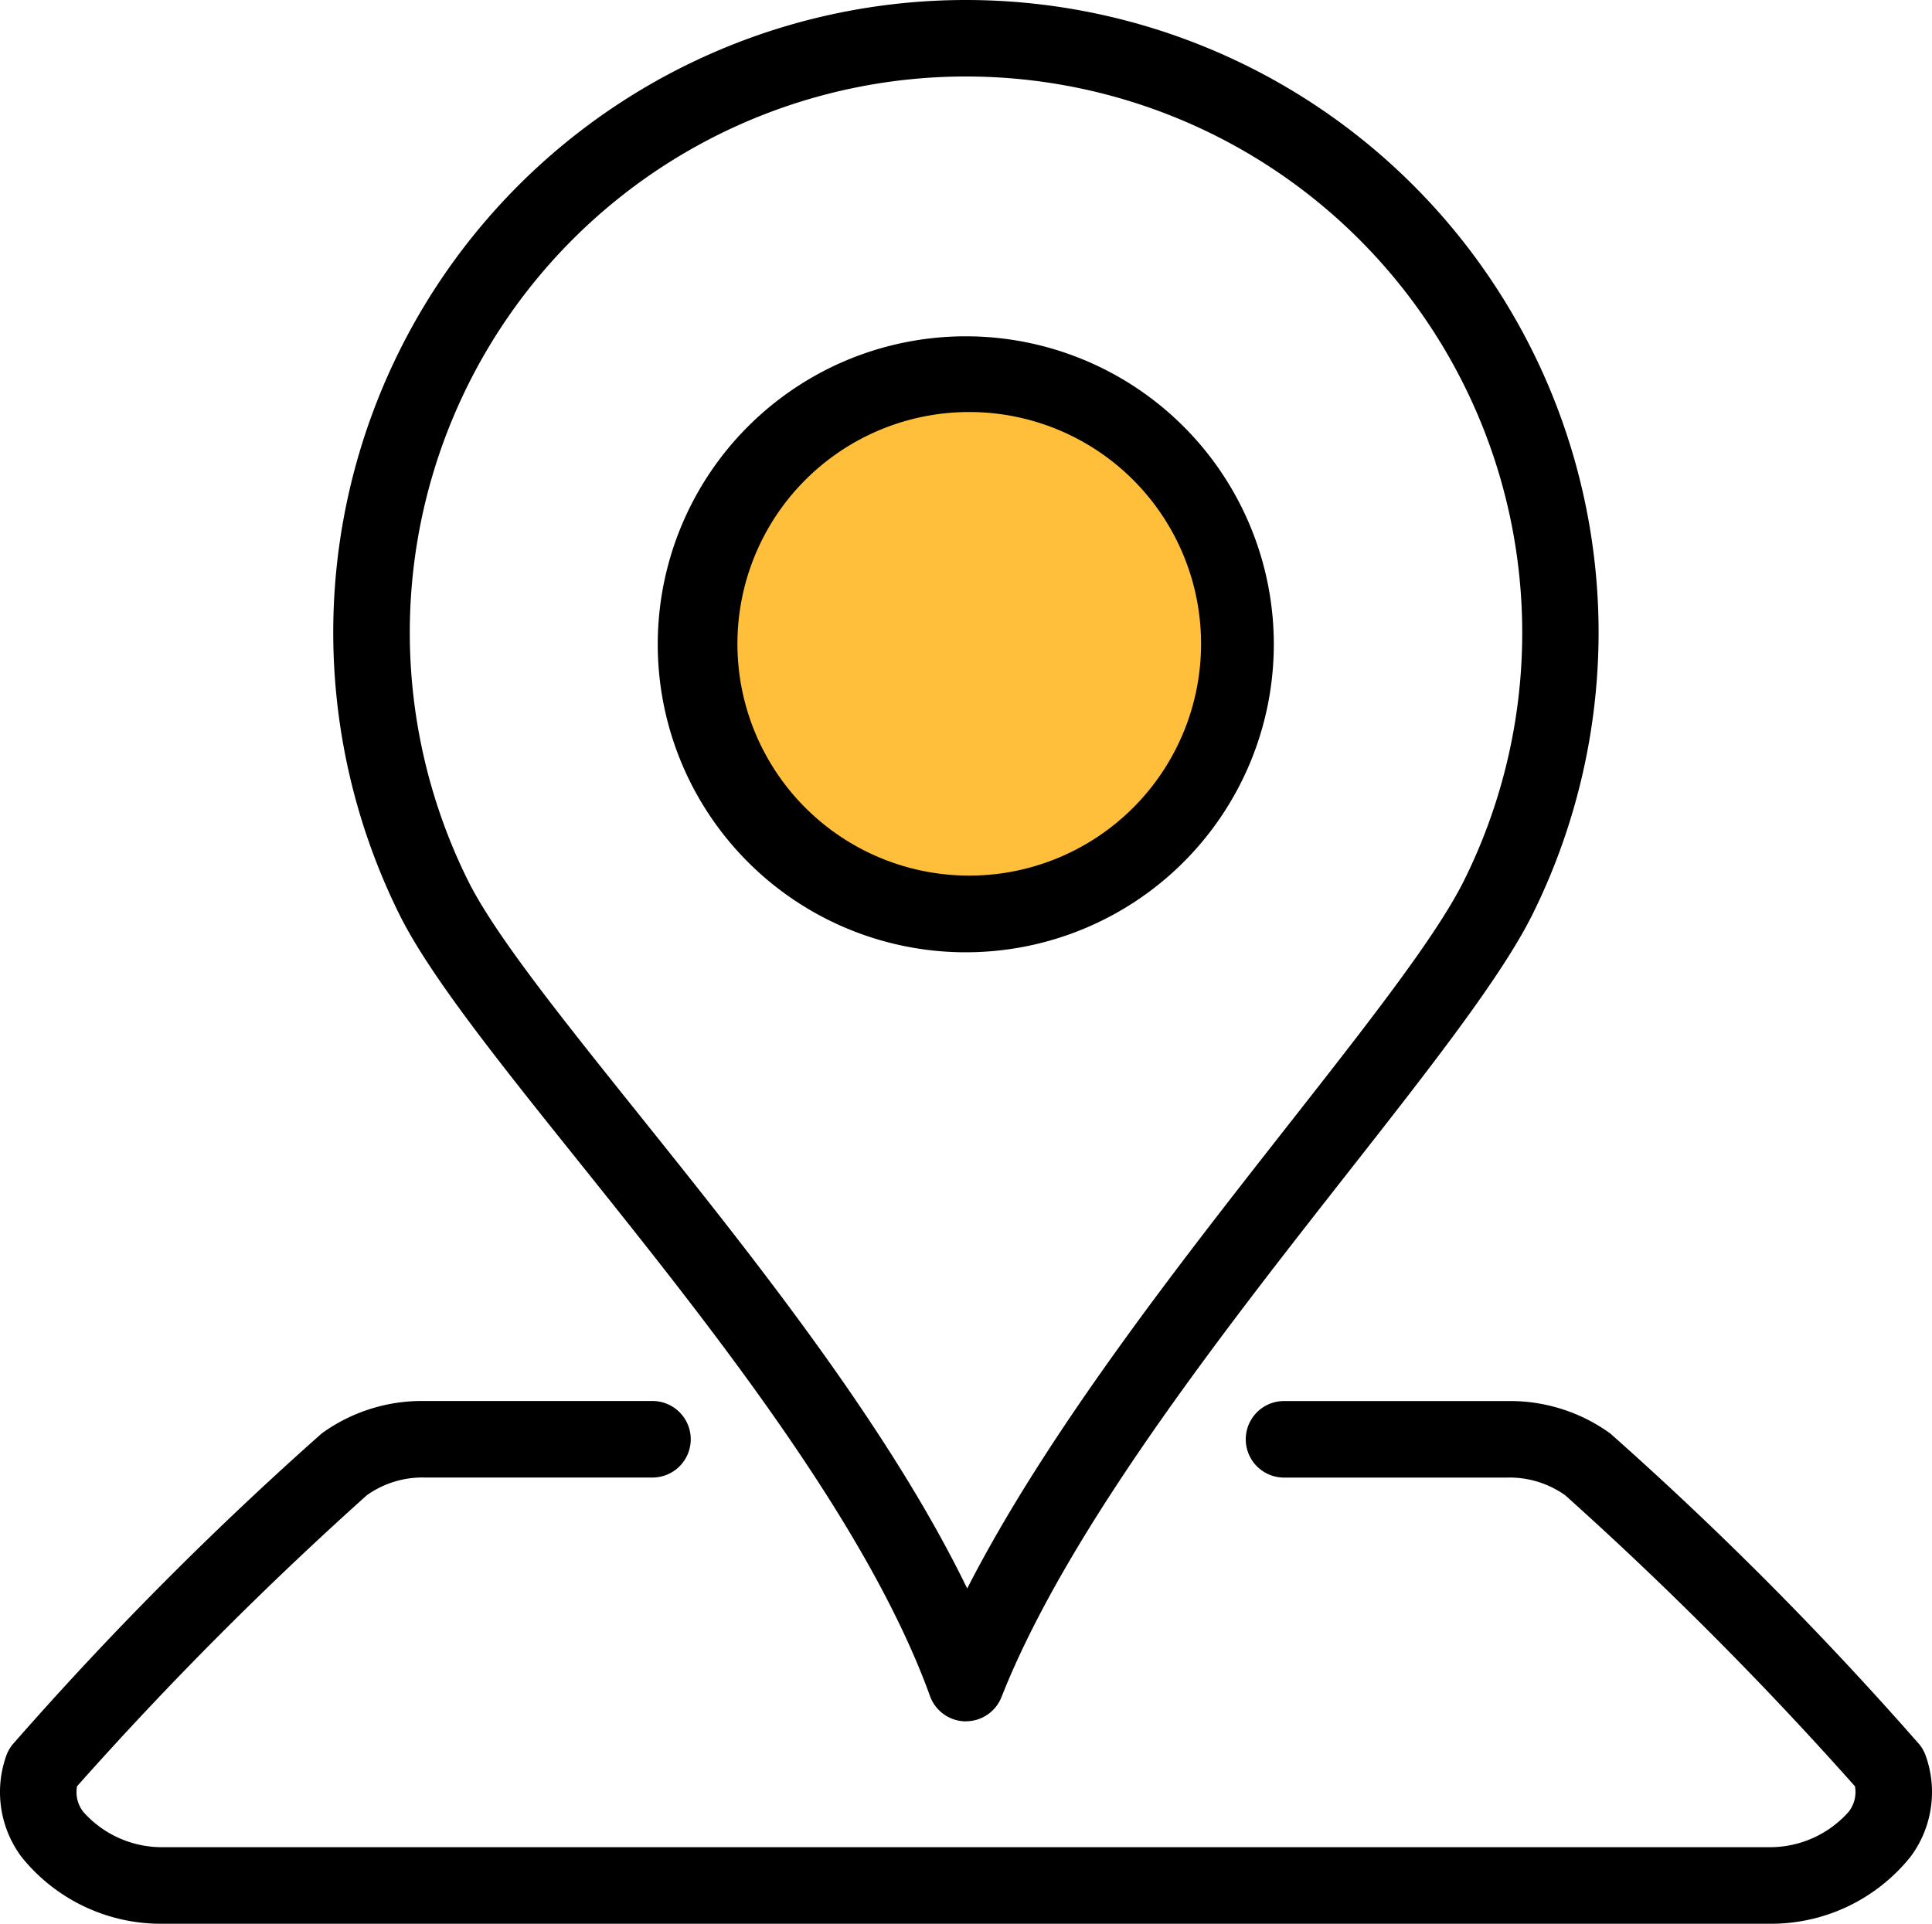
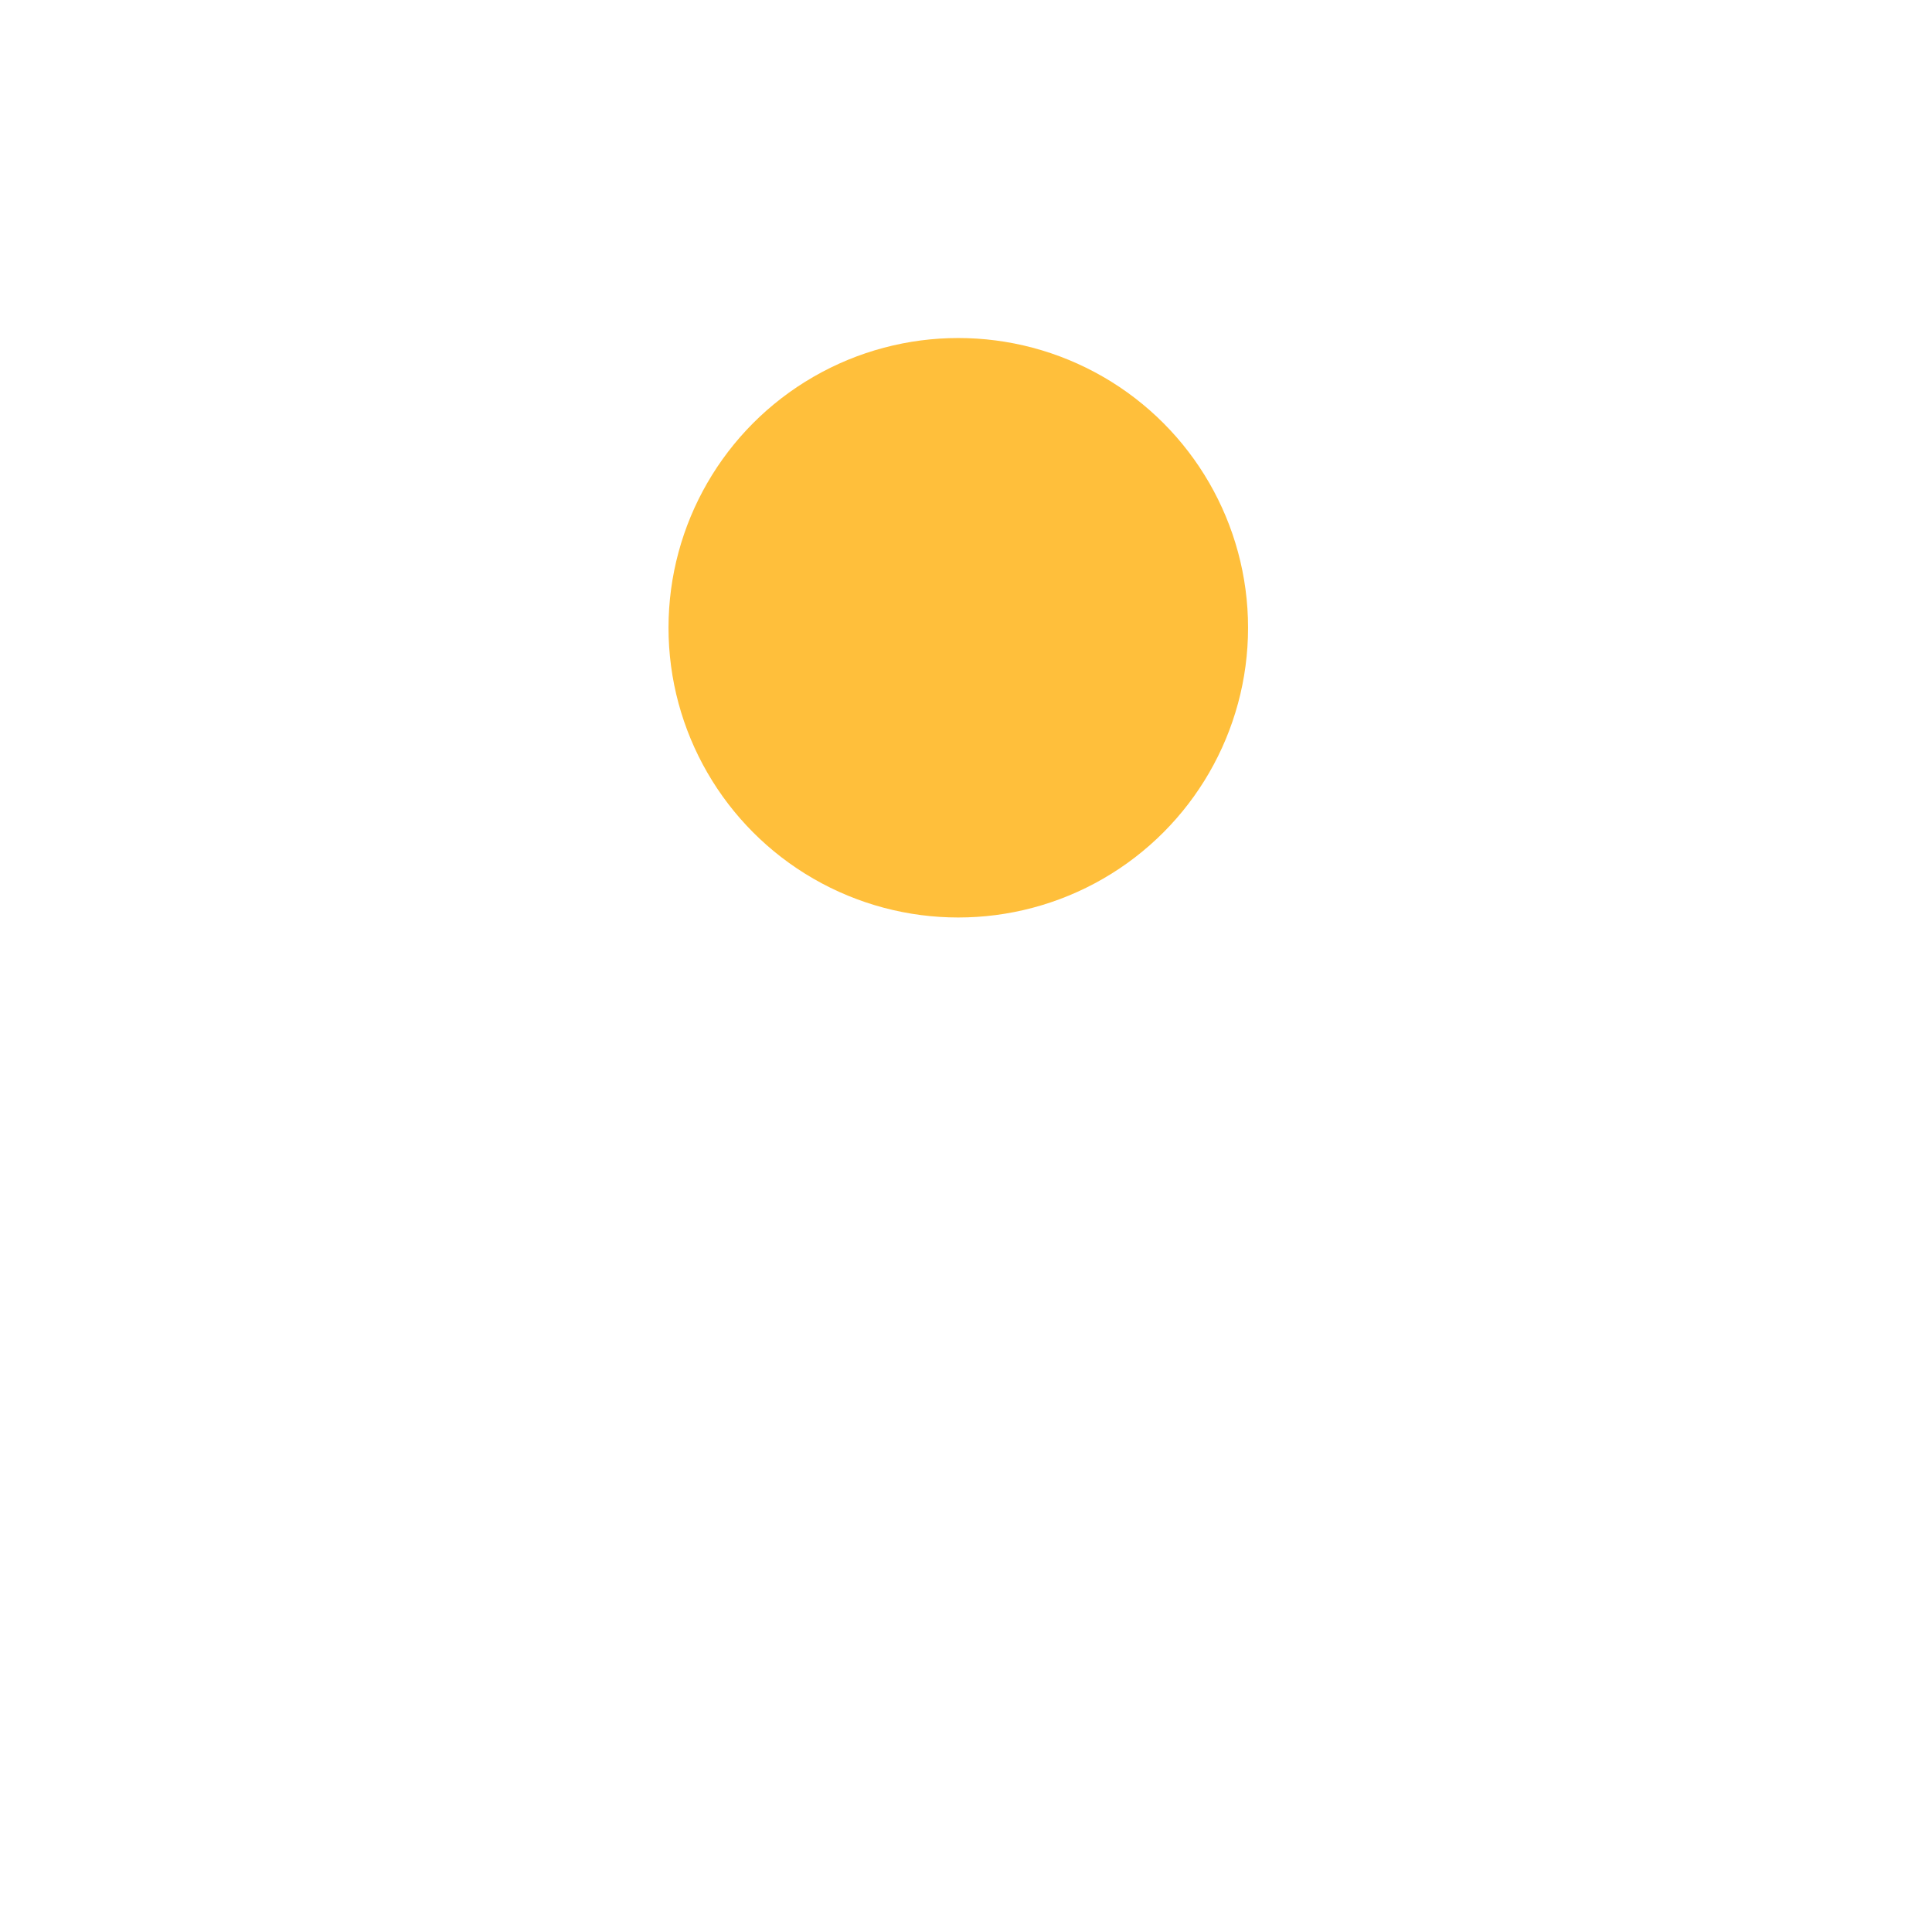
<svg xmlns="http://www.w3.org/2000/svg" width="80.007" height="79.677" viewBox="0 0 80.007 79.677">
  <defs>
    <clipPath id="clip-path">
      <rect id="Rectangle_84" data-name="Rectangle 84" width="80.007" height="79.677" />
    </clipPath>
  </defs>
  <g id="Group_67" data-name="Group 67" transform="translate(-680.316 -2133)">
    <circle id="Ellipse_22" data-name="Ellipse 22" cx="12" cy="12" r="12" transform="translate(708 2147)" fill="#ffb00f" opacity="0.816" />
    <g id="Group_49" data-name="Group 49" transform="translate(680.316 2133)">
      <g id="Group_48" data-name="Group 48" clip-path="url(#clip-path)">
-         <path id="Path_40" data-name="Path 40" d="M73.2,79.676H6.808A7.4,7.4,0,0,1,.88,76.894a4.492,4.492,0,0,1-.626-4.16,1.593,1.593,0,0,1,.253-.466,144.046,144.046,0,0,1,12.817-12.9,7.066,7.066,0,0,1,4.256-1.342h9.4a1.585,1.585,0,1,1,0,3.169h-9.4a3.962,3.962,0,0,0-2.39.735,150.1,150.1,0,0,0-12,12.053,1.327,1.327,0,0,0,.264,1.065,4.353,4.353,0,0,0,3.351,1.457H73.2a4.356,4.356,0,0,0,3.354-1.463,1.323,1.323,0,0,0,.262-1.059A150.38,150.38,0,0,0,64.82,61.932a3.978,3.978,0,0,0-2.394-.735H53.134a1.585,1.585,0,0,1,0-3.169h9.291a7.079,7.079,0,0,1,4.257,1.341A144.257,144.257,0,0,1,79.5,72.268a1.6,1.6,0,0,1,.251.463,4.479,4.479,0,0,1-.62,4.154A7.4,7.4,0,0,1,73.2,79.676M40,71.294H39.98a1.585,1.585,0,0,1-1.467-1.047C35.9,63.014,29.287,54.753,23.971,48.115c-3.3-4.119-6.148-7.675-7.411-10.2A26.318,26.318,0,0,1,13.8,26.2a26.2,26.2,0,0,1,52.4,0,26.317,26.317,0,0,1-2.758,11.714c-1.3,2.59-4.227,6.326-7.621,10.651-5.177,6.6-11.621,14.81-14.349,21.726a1.584,1.584,0,0,1-1.474,1M40,3.168A23.035,23.035,0,0,0,16.97,26.2a23.131,23.131,0,0,0,2.424,10.3c1.113,2.225,3.864,5.66,7.05,9.639,4.675,5.837,10.328,12.894,13.609,19.652,3.311-6.472,8.766-13.424,13.28-19.178,3.288-4.19,6.128-7.809,7.279-10.113A23.041,23.041,0,0,0,40,3.168m.009,36.273c-.124,0-.248,0-.372-.005a12.756,12.756,0,1,1,.372.005M40,17.066a9.6,9.6,0,1,0,.276,0c-.093,0-.185,0-.276,0" transform="translate(0 0)" />
-       </g>
+         </g>
    </g>
  </g>
</svg>